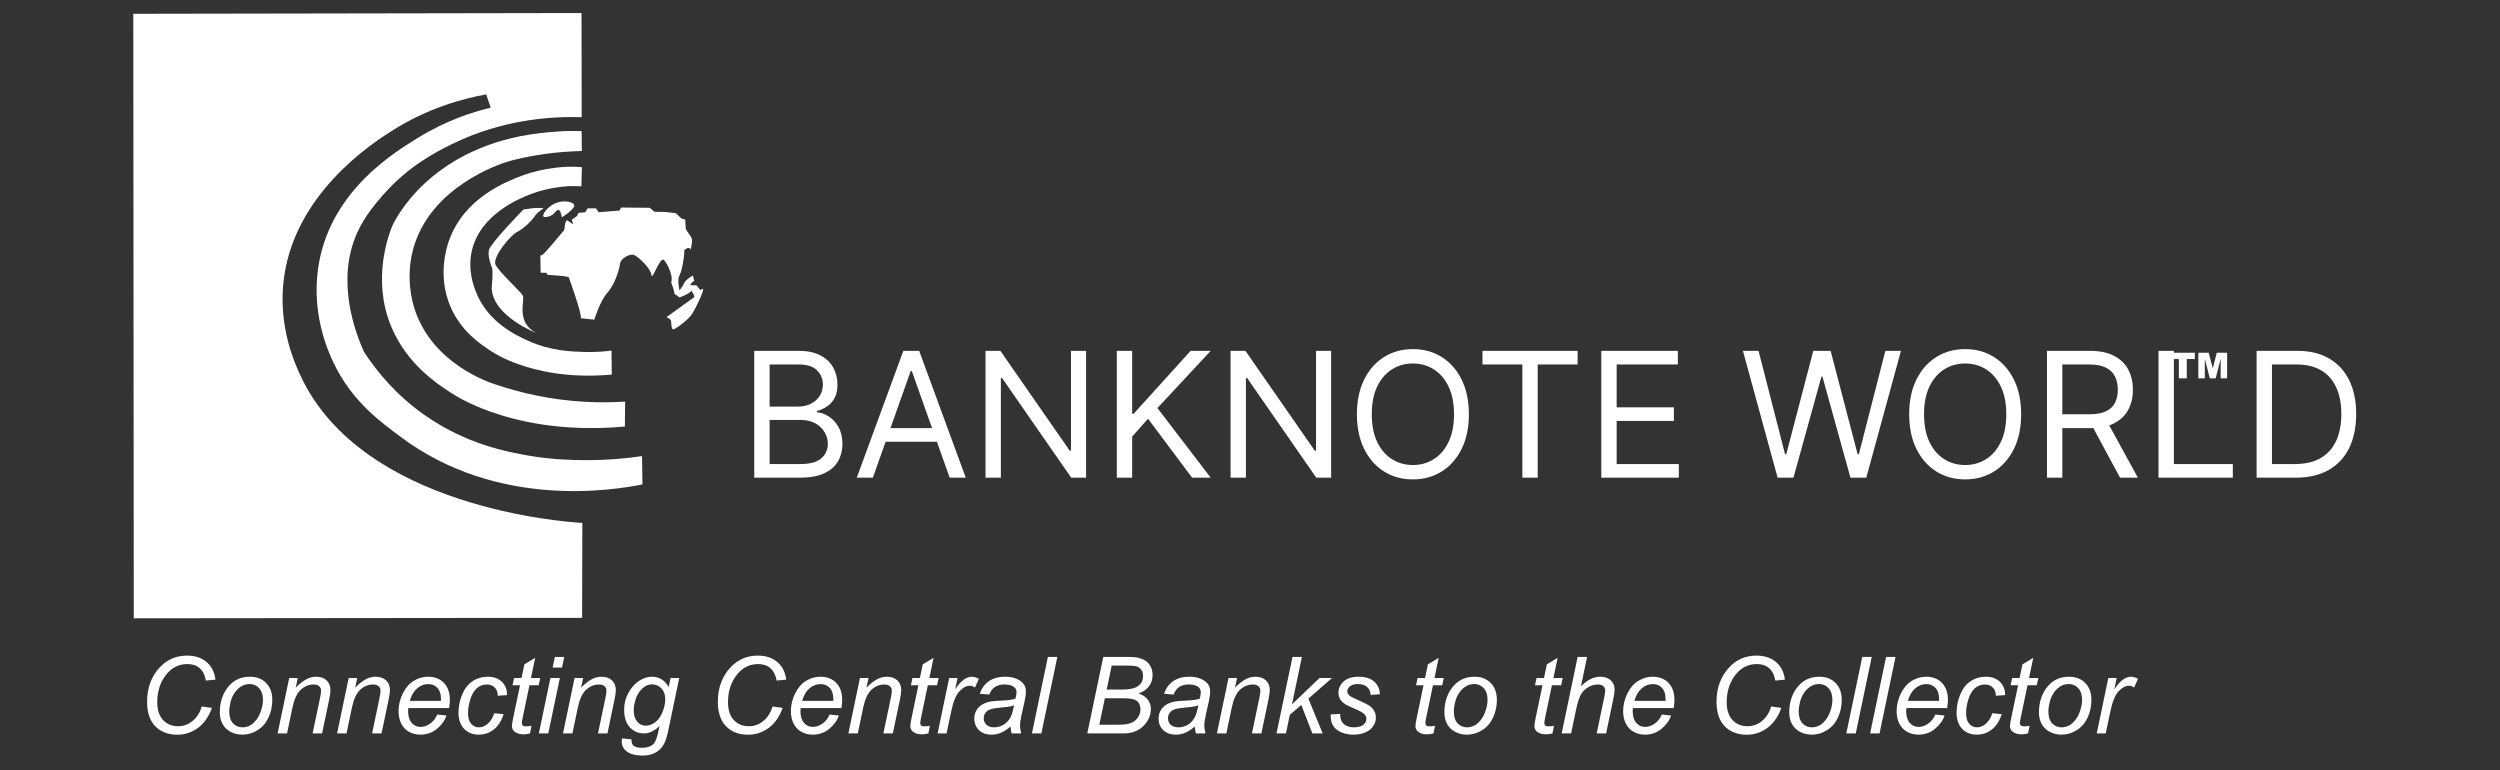
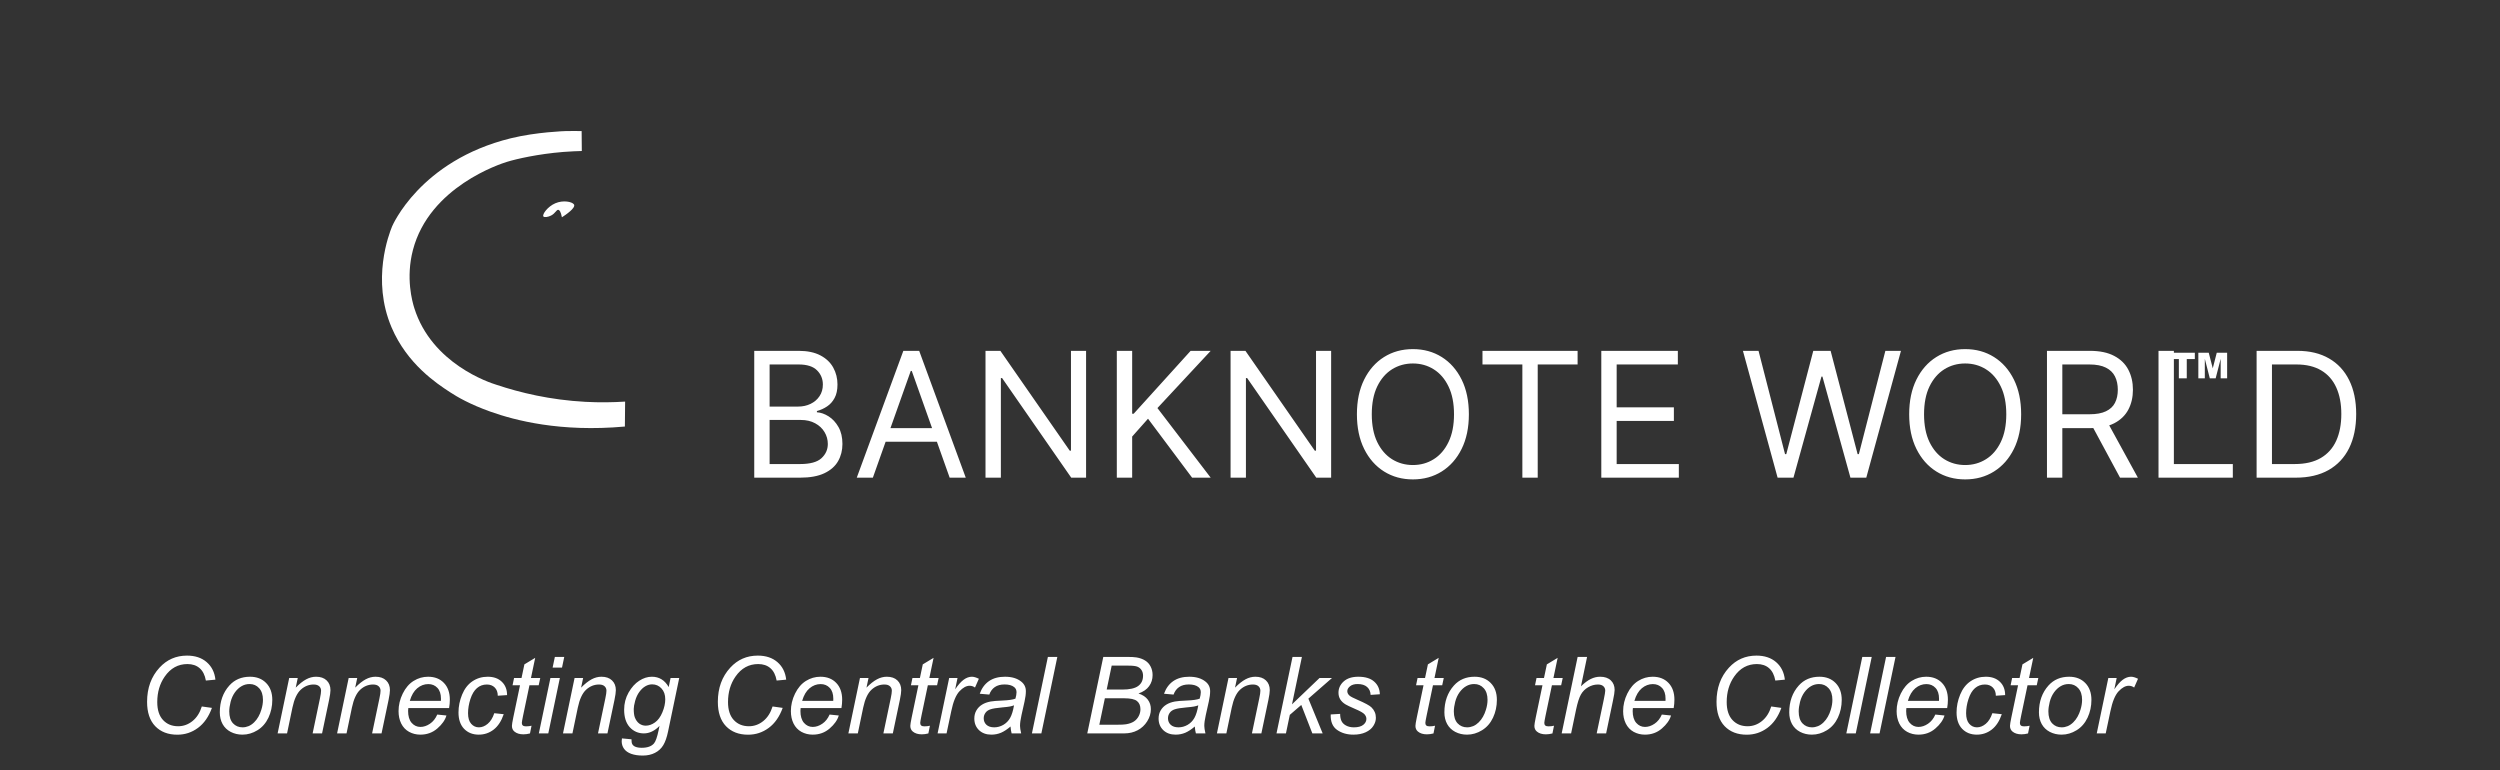
<svg xmlns="http://www.w3.org/2000/svg" width="4220" height="1300" viewBox="0 0 4220 1300" fill="none">
  <rect x="0" y="0" width="4220" height="1300" fill="#333333" stroke="none" />
-   <path d="M981.9 197.8C981.8 139.2 981.7 80.6 981.6 22C729.4 22.4 477.2 22.8 225 23.3L225.8 1043.7L982.6 1042.9L983 882.7C956.1 881.2 610.7 857.9 507 633.6C497.1 612.3 471 553.8 478.2 479C492.7 328.4 629.9 241 660.8 221.3C720.9 183 779.5 166.8 820.7 159.3C823.2 166.8 825.7 174.3 828.3 181.8C797.6 189.1 753 203.3 705.5 232.6C663.3 258.6 562.4 320.9 539.1 440.3C522.6 525 554 593.5 563 612.3C594.9 679.3 645 713.8 675.2 736.6C840.8 861.7 1040.8 826.4 1084.5 817.7C1084.2 801.8 1084 785.9 1083.7 769.9C1058.2 773.7 1024.9 777 985.9 776.7C968.4 776.6 933.6 776.2 893 769.2C857 763 786.9 750.1 716.1 700.2C669.4 667.3 636.8 628.4 614.5 594.1C601.7 565.8 565.4 475.6 603.1 392.5C615.7 364.8 633.9 343.8 644.8 331.1C688.6 280.4 736.7 256.1 763 243.2C850.1 200.5 933.7 196.3 981.9 197.8Z" fill="white" />
-   <path d="M981.399 314.5C981.699 303.7 981.899 292.9 982.199 282.2C976.899 281.8 969.299 281.3 960.199 281.4C960.199 281.4 919.599 281.9 880.899 296.6C855.499 306.2 783.599 333.5 757.899 406.2C753.899 417.5 738.499 465.4 759.899 516.5C777.799 559.3 811.999 581.6 828.199 592.2C836.499 597.7 851.199 606.4 875.699 615C903.799 624.9 956.999 639.2 1032.7 632.3C1032.5 618.8 1032.4 605.3 1032.2 591.8C1020.8 593.3 1004.6 594.7 985.199 594.1C964.099 593.4 928.799 592.3 891.199 575.1C871.399 566.1 823.499 544.3 803.299 492.5C799.299 482.2 789.199 455.3 796.499 423.3C810.699 361.1 878.099 334.6 895.499 327.8C926.399 315.7 959.399 314.2 961.699 314.2C969.799 314 976.599 314.2 981.399 314.5Z" fill="white" />
  <path d="M982.1 254.901C982 243.701 981.9 232.501 981.8 221.301C975.1 221.101 965.5 221.001 954 221.301C954 221.301 905.5 222.801 862.3 233.401C708.2 271.301 661.8 382.301 661.8 382.301C656.6 395.001 626.7 472.401 661 552.701C687.3 614.401 736.8 647.101 759.6 662.001C771.7 669.901 792.8 682.401 828.2 695.001C868.8 709.401 945.6 729.901 1054.8 720.001C1054.9 706.001 1055.1 692.001 1055.2 677.901C1034.6 679.201 1012.2 679.601 988.1 678.301C928.5 675.101 877.8 662.801 838 649.501C826.8 646.101 728.8 614.201 699.3 519.901C695.9 509.001 684.7 469.401 697 422.101C724.9 315.101 845.3 276.401 855.8 273.201C872 268.201 907.9 260.001 950.5 256.501C963.6 255.501 974.5 255.101 982.1 254.901Z" fill="white" />
  <path d="M948.5 366.8C946.6 356.9 944.3 354.4 942.4 354.2C939.2 353.8 937.6 360 930.3 363.8C925.5 366.3 918.6 367.5 917.2 365.3C915 361.9 924.3 348.7 937.4 343.1C950.7 337.4 965.5 340.501 968.7 344.901C969 345.201 969 345.5 969.1 345.5C971.5 351.4 955 362.6 948.5 366.8Z" fill="white" />
-   <path d="M829.8 450.2C829.8 450.2 822.7 433 825.3 421.9C827.9 410.8 883.4 353.7 883.4 353.7C883.4 353.7 908.2 349.2 917.8 351.7C917.8 351.7 907.7 357.299 903.1 364.299C898.6 371.399 884.9 385.499 872.8 391.599C860.7 397.699 830.9 434.6 836.4 446.7C842 458.799 877.8 491.2 882.4 498.7C886.9 506.3 869.3 544.7 906.2 562.4C906.2 562.4 832.4 534.599 829.9 486.599C829.8 486.599 833.3 454.2 829.8 450.2Z" fill="white" />
-   <path d="M960.2 468.401C960.2 468.401 982.9 531.101 980.4 537.101L1003.1 539.601C1003.1 539.601 1013.2 507.301 1025.3 494.101C1037.4 481.001 1045.5 455.201 1046.5 445.601C1047.5 436.001 1063.7 426.901 1071.3 430.901C1078.9 434.901 1098.6 453.101 1099.6 464.201C1100.6 475.301 1114.3 431.901 1120.8 438.901C1127.4 446.001 1137 467.201 1132.9 476.801C1132.9 476.801 1138 488.901 1138.5 496.001L1147.1 502.101C1147.1 502.101 1166.3 495.001 1166.8 490.501C1166.8 490.501 1172.4 497.601 1171.9 501.601L1124.9 535.401C1124.9 535.401 1133 537.901 1133 543.501C1133 549.101 1134 556.101 1136.5 556.101C1139 556.101 1162.3 540.401 1169.3 528.301C1176.3 516.201 1187.5 492.901 1187 487.401L1181.9 489.401L1175.8 481.801L1165.2 481.301C1165.2 481.301 1167.2 475.701 1171.8 474.701L1169.8 465.101C1169.8 465.101 1155.6 472.201 1153.6 480.801L1147 490.401C1147 490.401 1143 471.201 1146.5 466.101C1150 461.101 1155.6 434.301 1155.1 422.101C1155.1 422.101 1163.7 414.501 1165.7 421.601C1165.7 421.601 1169.7 406.901 1167.7 402.401C1165.7 397.901 1157.6 387.701 1157.6 386.201C1157.6 384.701 1156.6 370.501 1156.6 370.501L1150.5 369.001L1140.9 359.901L1124.2 357.901L1104.5 357.401L1096.9 350.801L1048.4 350.301L1045.9 355.301L1010.5 358.301L1006 351.701H991.8L987.8 358.301L976.7 359.301L973.7 364.901L965.1 371.001L967.6 378.601L956.5 371.501L954 377.101L952.5 388.201C952.5 388.201 919.2 428.601 915.6 430.101C912.1 431.601 912.1 431.601 912.1 431.601L912.6 460.401H922.2L924.2 463.901C924.3 464.301 958.1 465.301 960.2 468.401Z" fill="white" />
  <path d="M1273.17 806.305V592.225H1348.02C1362.93 592.225 1375.23 594.803 1384.92 599.96C1394.6 605.047 1401.82 611.912 1406.55 620.553C1411.29 629.124 1413.66 638.637 1413.66 649.09C1413.66 658.289 1412.02 665.885 1408.75 671.878C1405.54 677.871 1401.29 682.609 1396 686.094C1390.77 689.578 1385.09 692.157 1378.96 693.829V695.92C1385.51 696.338 1392.09 698.638 1398.71 702.819C1405.33 707 1410.88 712.993 1415.34 720.798C1419.8 728.603 1422.03 738.15 1422.03 749.44C1422.03 760.172 1419.59 769.823 1414.71 778.395C1409.83 786.966 1402.13 793.761 1391.61 798.778C1381.08 803.796 1367.39 806.305 1350.53 806.305H1273.17ZM1299.1 783.308H1350.53C1367.46 783.308 1379.48 780.033 1386.59 773.482C1393.77 766.862 1397.36 758.848 1397.36 749.44C1397.36 742.192 1395.51 735.502 1391.82 729.37C1388.12 723.168 1382.86 718.22 1376.03 714.526C1369.2 710.763 1361.12 708.882 1351.78 708.882H1299.1V783.308ZM1299.1 686.303H1347.18C1354.99 686.303 1362.02 684.77 1368.3 681.704C1374.64 678.637 1379.66 674.317 1383.35 668.742C1387.11 663.167 1388.99 656.616 1388.99 649.09C1388.99 639.682 1385.72 631.703 1379.17 625.152C1372.62 618.532 1362.23 615.222 1348.02 615.222H1299.1V686.303ZM1473.4 806.305H1446.22L1524.83 592.225H1551.59L1630.2 806.305H1603.02L1539.05 626.093H1537.38L1473.4 806.305ZM1483.44 722.68H1592.99V745.677H1483.44V722.68ZM1833.3 592.225V806.305H1808.22L1691.56 638.219H1689.47V806.305H1663.54V592.225H1688.63L1805.71 760.729H1807.8V592.225H1833.3ZM1885.18 806.305V592.225H1911.1V698.429H1913.61L2009.78 592.225H2043.65L1953.75 688.812L2043.65 806.305H2012.29L1937.86 706.791L1911.1 736.896V806.305H1885.18ZM2246.96 592.225V806.305H2221.87L2105.21 638.219H2103.12V806.305H2077.2V592.225H2102.29L2219.36 760.729H2221.45V592.225H2246.96ZM2479.46 699.265C2479.46 721.844 2475.39 741.356 2467.23 757.802C2459.08 774.248 2447.89 786.932 2433.68 795.852C2419.46 804.772 2403.22 809.232 2384.97 809.232C2366.71 809.232 2350.47 804.772 2336.25 795.852C2322.04 786.932 2310.85 774.248 2302.7 757.802C2294.55 741.356 2290.47 721.844 2290.47 699.265C2290.47 676.686 2294.55 657.174 2302.7 640.727C2310.85 624.281 2322.04 611.598 2336.25 602.678C2350.47 593.758 2366.71 589.298 2384.97 589.298C2403.22 589.298 2419.46 593.758 2433.68 602.678C2447.89 611.598 2459.08 624.281 2467.23 640.727C2475.39 657.174 2479.46 676.686 2479.46 699.265ZM2454.37 699.265C2454.37 680.728 2451.27 665.083 2445.07 652.33C2438.94 639.578 2430.61 629.926 2420.09 623.375C2409.64 616.825 2397.93 613.549 2384.97 613.549C2372 613.549 2360.26 616.825 2349.74 623.375C2339.29 629.926 2330.96 639.578 2324.76 652.33C2318.62 665.083 2315.56 680.728 2315.56 699.265C2315.56 717.802 2318.62 733.446 2324.76 746.199C2330.96 758.952 2339.29 768.604 2349.74 775.154C2360.26 781.705 2372 784.98 2384.97 784.98C2397.93 784.98 2409.64 781.705 2420.09 775.154C2430.61 768.604 2438.94 758.952 2445.07 746.199C2451.27 733.446 2454.37 717.802 2454.37 699.265ZM2502.43 615.222V592.225H2662.99V615.222H2595.67V806.305H2569.75V615.222H2502.43ZM2703 806.305V592.225H2832.2V615.222H2728.93V687.557H2825.51V710.554H2728.93V783.308H2833.88V806.305H2703ZM3000.6 806.305L2942.06 592.225H2968.41L3013.15 766.583H3015.24L3060.81 592.225H3090.08L3135.66 766.583H3137.75L3182.49 592.225H3208.83L3150.29 806.305H3123.53L3076.28 635.71H3074.61L3027.36 806.305H3000.6ZM3411.7 699.265C3411.7 721.844 3407.62 741.356 3399.47 757.802C3391.31 774.248 3380.13 786.932 3365.91 795.852C3351.7 804.772 3335.46 809.232 3317.2 809.232C3298.94 809.232 3282.71 804.772 3268.49 795.852C3254.27 786.932 3243.09 774.248 3234.93 757.802C3226.78 741.356 3222.7 721.844 3222.7 699.265C3222.7 676.686 3226.78 657.174 3234.93 640.727C3243.09 624.281 3254.27 611.598 3268.49 602.678C3282.71 593.758 3298.94 589.298 3317.2 589.298C3335.46 589.298 3351.7 593.758 3365.91 602.678C3380.13 611.598 3391.31 624.281 3399.47 640.727C3407.62 657.174 3411.7 676.686 3411.7 699.265ZM3386.61 699.265C3386.61 680.728 3383.51 665.083 3377.31 652.33C3371.17 639.578 3362.85 629.926 3352.32 623.375C3341.87 616.825 3330.16 613.549 3317.2 613.549C3304.24 613.549 3292.5 616.825 3281.97 623.375C3271.52 629.926 3263.19 639.578 3256.99 652.33C3250.86 665.083 3247.79 680.728 3247.79 699.265C3247.79 717.802 3250.86 733.446 3256.99 746.199C3263.19 758.952 3271.52 768.604 3281.97 775.154C3292.5 781.705 3304.24 784.98 3317.2 784.98C3330.16 784.98 3341.87 781.705 3352.32 775.154C3362.85 768.604 3371.17 758.952 3377.31 746.199C3383.51 733.446 3386.61 717.802 3386.61 699.265ZM3455.29 806.305V592.225H3527.62C3544.35 592.225 3558.08 595.082 3568.81 600.796C3579.54 606.441 3587.48 614.211 3592.64 624.107C3597.8 634.003 3600.38 645.257 3600.38 657.87C3600.38 670.484 3597.8 681.669 3592.64 691.425C3587.48 701.181 3579.57 708.847 3568.91 714.422C3558.25 719.927 3544.63 722.68 3528.04 722.68H3469.5V699.265H3527.2C3538.63 699.265 3547.83 697.592 3554.8 694.247C3561.84 690.902 3566.93 686.164 3570.06 680.031C3573.27 673.829 3574.87 666.442 3574.87 657.87C3574.87 649.299 3573.27 641.807 3570.06 635.396C3566.86 628.985 3561.73 624.037 3554.7 620.553C3547.66 616.999 3538.35 615.222 3526.79 615.222H3481.21V806.305H3455.29ZM3556.05 710.136L3608.74 806.305H3578.63L3526.79 710.136H3556.05ZM3643.57 806.305V592.225H3669.5V783.308H3769.01V806.305H3643.57ZM3875.21 806.305H3809.15V592.225H3878.14C3898.91 592.225 3916.68 596.511 3931.45 605.082C3946.23 613.584 3957.55 625.814 3965.42 641.773C3973.3 657.661 3977.24 676.686 3977.24 698.847C3977.24 721.147 3973.26 740.346 3965.32 756.443C3957.38 772.471 3945.81 784.806 3930.62 793.447C3915.42 802.019 3896.96 806.305 3875.21 806.305ZM3835.07 783.308H3873.54C3891.24 783.308 3905.91 779.893 3917.55 773.064C3929.19 766.234 3937.86 756.513 3943.58 743.9C3949.29 731.286 3952.15 716.269 3952.15 698.847C3952.15 681.564 3949.33 666.686 3943.68 654.212C3938.04 641.668 3929.61 632.051 3918.39 625.361C3907.17 618.602 3893.19 615.222 3876.47 615.222H3835.07V783.308Z" fill="white" />
  <path d="M340.656 1192.52L357.741 1194.9C352.34 1209.81 344.473 1221.09 334.139 1228.72C323.806 1236.35 312.211 1240.17 299.353 1240.17C283.677 1240.17 271.231 1235.38 262.013 1225.81C252.854 1216.24 248.275 1202.53 248.275 1184.69C248.275 1161.44 255.261 1142.21 269.235 1127C281.681 1113.44 297.152 1106.66 315.646 1106.66C329.325 1106.66 340.392 1110.33 348.847 1117.67C357.36 1125.01 362.291 1134.87 363.642 1147.26L347.526 1148.76C345.823 1139.42 342.3 1132.46 336.958 1127.88C331.674 1123.25 324.834 1120.93 316.438 1120.93C300.645 1120.93 287.875 1127.94 278.129 1141.97C269.675 1154.07 265.448 1168.42 265.448 1185.04C265.448 1198.31 268.706 1208.44 275.223 1215.42C281.74 1222.41 290.224 1225.9 300.674 1225.9C309.598 1225.9 317.671 1223 324.892 1217.18C332.114 1211.37 337.369 1203.15 340.656 1192.52ZM371.039 1202.48C371.039 1184.22 376.411 1169.1 387.155 1157.12C396.021 1147.26 407.645 1142.33 422.03 1142.33C433.302 1142.33 442.373 1145.85 449.242 1152.89C456.17 1159.94 459.634 1169.45 459.634 1181.43C459.634 1192.17 457.462 1202.18 453.117 1211.46C448.772 1220.68 442.578 1227.75 434.535 1232.68C426.55 1237.61 418.125 1240.08 409.26 1240.08C401.98 1240.08 395.346 1238.52 389.357 1235.41C383.427 1232.3 378.877 1227.9 375.707 1222.2C372.595 1216.51 371.039 1209.93 371.039 1202.48ZM386.979 1200.89C386.979 1209.7 389.093 1216.39 393.32 1220.97C397.547 1225.49 402.919 1227.75 409.436 1227.75C412.841 1227.75 416.217 1227.08 419.564 1225.73C422.91 1224.32 426.022 1222.2 428.899 1219.38C431.776 1216.57 434.212 1213.37 436.208 1209.79C438.263 1206.15 439.907 1202.24 441.14 1198.07C442.96 1192.26 443.87 1186.68 443.87 1181.34C443.87 1172.89 441.727 1166.34 437.441 1161.7C433.214 1157 427.871 1154.66 421.413 1154.66C416.423 1154.66 411.873 1155.86 407.763 1158.27C403.653 1160.62 399.925 1164.08 396.578 1168.66C393.291 1173.24 390.854 1178.58 389.269 1184.69C387.742 1190.73 386.979 1196.14 386.979 1200.89ZM468.617 1237.97L488.167 1144.44H502.61L499.176 1160.73C505.458 1154.33 511.329 1149.67 516.789 1146.73C522.249 1143.79 527.826 1142.33 533.521 1142.33C541.095 1142.33 547.025 1144.38 551.311 1148.49C555.655 1152.6 557.828 1158.09 557.828 1164.96C557.828 1168.42 557.064 1173.88 555.538 1181.34L543.649 1237.97H527.709L540.126 1178.7C541.359 1172.94 541.976 1168.69 541.976 1165.93C541.976 1162.82 540.89 1160.29 538.717 1158.35C536.604 1156.42 533.521 1155.45 529.47 1155.45C521.31 1155.45 514.029 1158.38 507.63 1164.26C501.289 1170.13 496.622 1180.2 493.627 1194.46L484.557 1237.97H468.617ZM569.012 1237.97L588.563 1144.44H603.006L599.571 1160.73C605.853 1154.33 611.724 1149.67 617.184 1146.73C622.645 1143.79 628.222 1142.33 633.917 1142.33C641.491 1142.33 647.42 1144.38 651.706 1148.49C656.051 1152.6 658.223 1158.09 658.223 1164.96C658.223 1168.42 657.46 1173.88 655.934 1181.34L644.045 1237.97H628.105L640.522 1178.7C641.755 1172.94 642.371 1168.69 642.371 1165.93C642.371 1162.82 641.285 1160.29 639.113 1158.35C636.999 1156.42 633.917 1155.45 629.866 1155.45C621.705 1155.45 614.425 1158.38 608.026 1164.26C601.685 1170.13 597.017 1180.2 594.023 1194.46L584.952 1237.97H569.012ZM738.099 1206.17L753.599 1207.76C751.368 1215.45 746.231 1222.76 738.187 1229.69C730.203 1236.62 720.662 1240.08 709.566 1240.08C702.638 1240.08 696.268 1238.5 690.456 1235.32C684.702 1232.1 680.299 1227.43 677.246 1221.32C674.251 1215.22 672.754 1208.26 672.754 1200.45C672.754 1190.23 675.103 1180.34 679.8 1170.77C684.555 1161.14 690.69 1154.01 698.205 1149.37C705.72 1144.68 713.852 1142.33 722.6 1142.33C733.755 1142.33 742.649 1145.79 749.284 1152.72C755.977 1159.65 759.323 1169.1 759.323 1181.08C759.323 1185.66 758.912 1190.35 758.09 1195.17H689.223C688.988 1196.99 688.87 1198.63 688.87 1200.1C688.87 1208.85 690.867 1215.54 694.859 1220.18C698.91 1224.76 703.842 1227.05 709.654 1227.05C715.114 1227.05 720.486 1225.26 725.77 1221.67C731.054 1218.09 735.164 1212.93 738.099 1206.17ZM691.777 1183.01H744.264C744.323 1181.37 744.352 1180.2 744.352 1179.49C744.352 1171.51 742.356 1165.4 738.364 1161.17C734.371 1156.89 729.234 1154.74 722.952 1154.74C716.142 1154.74 709.918 1157.09 704.282 1161.79C698.704 1166.49 694.536 1173.56 691.777 1183.01ZM834.356 1203.89L850.296 1205.56C846.303 1217.24 840.608 1225.93 833.211 1231.63C825.872 1237.26 817.506 1240.08 808.112 1240.08C797.955 1240.08 789.706 1236.79 783.365 1230.22C777.083 1223.64 773.942 1214.45 773.942 1202.65C773.942 1192.44 775.968 1182.4 780.019 1172.53C784.07 1162.67 789.853 1155.18 797.368 1150.08C804.942 1144.91 813.572 1142.33 823.259 1142.33C833.299 1142.33 841.254 1145.17 847.125 1150.87C852.996 1156.51 855.932 1163.99 855.932 1173.33L840.256 1174.38C840.197 1168.45 838.466 1163.82 835.06 1160.47C831.714 1157.12 827.281 1155.45 821.762 1155.45C815.363 1155.45 809.815 1157.47 805.118 1161.53C800.421 1165.58 796.722 1171.74 794.021 1180.02C791.379 1188.24 790.058 1196.16 790.058 1203.8C790.058 1211.78 791.82 1217.77 795.342 1221.76C798.865 1225.75 803.21 1227.75 808.376 1227.75C813.543 1227.75 818.474 1225.78 823.171 1221.85C827.927 1217.92 831.655 1211.93 834.356 1203.89ZM897.235 1225.02L894.593 1238.05C890.777 1239.05 887.078 1239.55 883.497 1239.55C877.156 1239.55 872.107 1238 868.349 1234.88C865.531 1232.54 864.122 1229.34 864.122 1225.29C864.122 1223.23 864.885 1218.5 866.412 1211.11L877.772 1156.77H865.179L867.733 1144.44H880.326L885.17 1121.46L903.4 1110.45L896.266 1144.44H911.942L909.3 1156.77H893.712L882.88 1208.46C881.53 1215.04 880.855 1218.97 880.855 1220.27C880.855 1222.14 881.383 1223.58 882.44 1224.58C883.555 1225.58 885.346 1226.08 887.812 1226.08C891.335 1226.08 894.476 1225.73 897.235 1225.02ZM932.814 1126.92L936.601 1108.86H952.453L948.666 1126.92H932.814ZM909.564 1237.97L929.115 1144.44H945.055L925.504 1237.97H909.564ZM950.339 1237.97L969.89 1144.44H984.333L980.898 1160.73C987.18 1154.33 993.051 1149.67 998.511 1146.73C1003.97 1143.79 1009.55 1142.33 1015.24 1142.33C1022.82 1142.33 1028.75 1144.38 1033.03 1148.49C1037.38 1152.6 1039.55 1158.09 1039.55 1164.96C1039.55 1168.42 1038.79 1173.88 1037.26 1181.34L1025.37 1237.97H1009.43L1021.85 1178.7C1023.08 1172.94 1023.7 1168.69 1023.7 1165.93C1023.7 1162.82 1022.61 1160.29 1020.44 1158.35C1018.33 1156.42 1015.24 1155.45 1011.19 1155.45C1003.03 1155.45 995.752 1158.38 989.352 1164.26C983.012 1170.13 978.344 1180.2 975.35 1194.46L966.279 1237.97H950.339ZM1049.85 1246.42L1065.97 1247.92C1065.85 1251.56 1066.29 1254.29 1067.29 1256.11C1068.29 1257.93 1069.87 1259.34 1072.05 1260.34C1074.92 1261.63 1078.65 1262.27 1083.23 1262.27C1092.86 1262.27 1099.79 1259.78 1104.01 1254.79C1106.77 1251.44 1109.33 1244.16 1111.68 1232.95L1113.26 1225.37C1104.98 1233.77 1096.18 1237.97 1086.84 1237.97C1077.39 1237.97 1069.46 1234.5 1063.06 1227.57C1056.72 1220.59 1053.55 1210.72 1053.55 1197.98C1053.55 1187.48 1056.05 1177.82 1061.04 1169.01C1066.09 1160.2 1072.08 1153.57 1079 1149.11C1085.93 1144.59 1093.07 1142.33 1100.4 1142.33C1112.67 1142.33 1122.13 1148.14 1128.76 1159.76L1131.93 1144.44H1146.55L1127.7 1234.71C1125.65 1244.63 1122.95 1252.35 1119.6 1257.87C1116.26 1263.45 1111.59 1267.76 1105.6 1270.82C1099.67 1273.87 1092.8 1275.39 1084.99 1275.39C1077.48 1275.39 1070.99 1274.43 1065.53 1272.49C1060.13 1270.55 1056.08 1267.7 1053.38 1263.95C1050.73 1260.25 1049.41 1255.99 1049.41 1251.18C1049.41 1249.71 1049.56 1248.12 1049.85 1246.42ZM1069.76 1196.58C1069.76 1202.98 1070.37 1207.79 1071.61 1211.02C1073.37 1215.54 1075.86 1219 1079.09 1221.41C1082.38 1223.76 1086.02 1224.93 1090.01 1224.93C1095.24 1224.93 1100.43 1223.11 1105.6 1219.47C1110.77 1215.77 1114.93 1210.08 1118.11 1202.39C1121.33 1194.7 1122.95 1187.36 1122.95 1180.37C1122.95 1172.68 1120.81 1166.57 1116.52 1162.05C1112.29 1157.47 1107.04 1155.18 1100.76 1155.18C1096.88 1155.18 1093.12 1156.24 1089.48 1158.35C1085.84 1160.41 1082.44 1163.58 1079.27 1167.87C1076.16 1172.09 1073.78 1177.17 1072.13 1183.1C1070.55 1189.03 1069.76 1193.52 1069.76 1196.58ZM1304.1 1192.52L1321.19 1194.9C1315.78 1209.81 1307.92 1221.09 1297.58 1228.72C1287.25 1236.35 1275.66 1240.17 1262.8 1240.17C1247.12 1240.17 1234.68 1235.38 1225.46 1225.81C1216.3 1216.24 1211.72 1202.53 1211.72 1184.69C1211.72 1161.44 1218.71 1142.21 1232.68 1127C1245.13 1113.44 1260.6 1106.66 1279.09 1106.66C1292.77 1106.66 1303.84 1110.33 1312.29 1117.67C1320.8 1125.01 1325.74 1134.87 1327.09 1147.26L1310.97 1148.76C1309.27 1139.42 1305.75 1132.46 1300.4 1127.88C1295.12 1123.25 1288.28 1120.93 1279.88 1120.93C1264.09 1120.93 1251.32 1127.94 1241.57 1141.97C1233.12 1154.07 1228.89 1168.42 1228.89 1185.04C1228.89 1198.31 1232.15 1208.44 1238.67 1215.42C1245.18 1222.41 1253.67 1225.9 1264.12 1225.9C1273.04 1225.9 1281.12 1223 1288.34 1217.18C1295.56 1211.37 1300.81 1203.15 1304.1 1192.52ZM1400.36 1206.17L1415.86 1207.76C1413.63 1215.45 1408.49 1222.76 1400.45 1229.69C1392.46 1236.62 1382.92 1240.08 1371.82 1240.08C1364.9 1240.08 1358.53 1238.5 1352.71 1235.32C1346.96 1232.1 1342.56 1227.43 1339.5 1221.32C1336.51 1215.22 1335.01 1208.26 1335.01 1200.45C1335.01 1190.23 1337.36 1180.34 1342.06 1170.77C1346.81 1161.14 1352.95 1154.01 1360.46 1149.37C1367.98 1144.68 1376.11 1142.33 1384.86 1142.33C1396.01 1142.33 1404.91 1145.79 1411.54 1152.72C1418.24 1159.65 1421.58 1169.1 1421.58 1181.08C1421.58 1185.66 1421.17 1190.35 1420.35 1195.17H1351.48C1351.25 1196.99 1351.13 1198.63 1351.13 1200.1C1351.13 1208.85 1353.12 1215.54 1357.12 1220.18C1361.17 1224.76 1366.1 1227.05 1371.91 1227.05C1377.37 1227.05 1382.74 1225.26 1388.03 1221.67C1393.31 1218.09 1397.42 1212.93 1400.36 1206.17ZM1354.03 1183.01H1406.52C1406.58 1181.37 1406.61 1180.2 1406.61 1179.49C1406.61 1171.51 1404.61 1165.4 1400.62 1161.17C1396.63 1156.89 1391.49 1154.74 1385.21 1154.74C1378.4 1154.74 1372.18 1157.09 1366.54 1161.79C1360.96 1166.49 1356.79 1173.56 1354.03 1183.01ZM1432.06 1237.97L1451.61 1144.44H1466.06L1462.62 1160.73C1468.9 1154.33 1474.77 1149.67 1480.23 1146.73C1485.69 1143.79 1491.27 1142.33 1496.97 1142.33C1504.54 1142.33 1510.47 1144.38 1514.76 1148.49C1519.1 1152.6 1521.27 1158.09 1521.27 1164.96C1521.27 1168.42 1520.51 1173.88 1518.98 1181.34L1507.09 1237.97H1491.15L1503.57 1178.7C1504.8 1172.94 1505.42 1168.69 1505.42 1165.93C1505.42 1162.82 1504.33 1160.29 1502.16 1158.35C1500.05 1156.42 1496.97 1155.45 1492.92 1155.45C1484.75 1155.45 1477.47 1158.38 1471.07 1164.26C1464.73 1170.13 1460.07 1180.2 1457.07 1194.46L1448 1237.97H1432.06ZM1569.71 1225.02L1567.07 1238.05C1563.25 1239.05 1559.55 1239.55 1555.97 1239.55C1549.63 1239.55 1544.58 1238 1540.82 1234.88C1538.01 1232.54 1536.6 1229.34 1536.6 1225.29C1536.6 1223.23 1537.36 1218.5 1538.89 1211.11L1550.25 1156.77H1537.65L1540.21 1144.44H1552.8L1557.64 1121.46L1575.87 1110.45L1568.74 1144.44H1584.42L1581.77 1156.77H1566.19L1555.35 1208.46C1554 1215.04 1553.33 1218.97 1553.33 1220.27C1553.33 1222.14 1553.86 1223.58 1554.91 1224.58C1556.03 1225.58 1557.82 1226.08 1560.29 1226.08C1563.81 1226.08 1566.95 1225.73 1569.71 1225.02ZM1582.65 1237.97L1602.21 1144.44H1616.3L1612.33 1163.55C1617.15 1156.33 1621.84 1150.99 1626.42 1147.52C1631.06 1144.06 1635.79 1142.33 1640.6 1142.33C1643.77 1142.33 1647.68 1143.47 1652.32 1145.76L1645.8 1160.56C1643.04 1158.56 1640.02 1157.56 1636.73 1157.56C1631.15 1157.56 1625.43 1160.67 1619.55 1166.9C1613.68 1173.12 1609.07 1184.31 1605.73 1200.45L1597.8 1237.97H1582.65ZM1705.77 1226.34C1700.25 1231.1 1694.94 1234.59 1689.83 1236.82C1684.72 1238.99 1679.26 1240.08 1673.45 1240.08C1664.82 1240.08 1657.86 1237.56 1652.58 1232.51C1647.3 1227.4 1644.65 1220.88 1644.65 1212.96C1644.65 1207.73 1645.83 1203.12 1648.18 1199.13C1650.58 1195.08 1653.75 1191.85 1657.69 1189.44C1661.62 1186.98 1666.44 1185.22 1672.13 1184.16C1675.71 1183.45 1682.49 1182.9 1692.47 1182.49C1702.51 1182.07 1709.7 1181.02 1714.05 1179.31C1715.28 1174.97 1715.9 1171.36 1715.9 1168.48C1715.9 1164.78 1714.55 1161.88 1711.85 1159.76C1708.15 1156.83 1702.75 1155.36 1695.64 1155.36C1688.95 1155.36 1683.46 1156.86 1679.18 1159.85C1674.95 1162.79 1671.87 1166.99 1669.93 1172.45L1653.81 1171.04C1657.1 1161.76 1662.3 1154.66 1669.4 1149.72C1676.56 1144.79 1685.57 1142.33 1696.44 1142.33C1708 1142.33 1717.16 1145.09 1723.91 1150.61C1729.08 1154.71 1731.66 1160.06 1731.66 1166.63C1731.66 1171.62 1730.93 1177.41 1729.46 1183.98L1724.27 1207.23C1722.62 1214.63 1721.8 1220.65 1721.8 1225.29C1721.8 1228.22 1722.45 1232.45 1723.74 1237.97H1707.62C1706.74 1234.91 1706.12 1231.04 1705.77 1226.34ZM1711.67 1190.59C1709.44 1191.47 1707.03 1192.14 1704.45 1192.61C1701.93 1193.08 1697.67 1193.58 1691.68 1194.11C1682.4 1194.93 1675.86 1195.99 1672.04 1197.28C1668.23 1198.51 1665.35 1200.51 1663.41 1203.27C1661.47 1206.03 1660.51 1209.08 1660.51 1212.43C1660.51 1216.89 1662.03 1220.56 1665.08 1223.44C1668.2 1226.31 1672.6 1227.75 1678.29 1227.75C1683.58 1227.75 1688.66 1226.37 1693.53 1223.61C1698.4 1220.79 1702.25 1216.89 1705.07 1211.9C1707.88 1206.91 1710.09 1199.8 1711.67 1190.59ZM1741.88 1237.97L1768.83 1108.86H1784.77L1757.82 1237.97H1741.88ZM1835.32 1237.97L1862.35 1108.86H1902.34C1909.62 1108.86 1915.02 1109.16 1918.54 1109.74C1924.29 1110.74 1929.14 1112.5 1933.07 1115.03C1937.06 1117.49 1940.15 1120.9 1942.32 1125.24C1944.49 1129.53 1945.58 1134.28 1945.58 1139.51C1945.58 1146.61 1943.61 1152.87 1939.68 1158.27C1935.8 1163.67 1929.84 1167.78 1921.8 1170.6C1928.78 1172.89 1934.01 1176.35 1937.47 1180.99C1940.94 1185.57 1942.67 1190.94 1942.67 1197.1C1942.67 1204.21 1940.61 1211.02 1936.51 1217.54C1932.45 1224.05 1927.05 1229.1 1920.3 1232.68C1913.61 1236.21 1906.12 1237.97 1897.84 1237.97H1835.32ZM1868.08 1163.99H1894.23C1906.74 1163.99 1915.72 1161.99 1921.18 1158C1926.7 1154.01 1929.46 1148.2 1929.46 1140.57C1929.46 1136.93 1928.61 1133.78 1926.91 1131.14C1925.2 1128.5 1922.91 1126.59 1920.04 1125.42C1917.22 1124.19 1911.88 1123.57 1904.01 1123.57H1876.53L1868.08 1163.99ZM1855.66 1223.35H1885.07C1892.88 1223.35 1898.14 1223.08 1900.84 1222.56C1906.3 1221.62 1910.73 1220.03 1914.14 1217.8C1917.54 1215.51 1920.21 1212.52 1922.15 1208.82C1924.09 1205.12 1925.06 1201.24 1925.06 1197.19C1925.06 1191.14 1923.15 1186.57 1919.33 1183.45C1915.57 1180.28 1908.38 1178.7 1897.76 1178.7H1865L1855.66 1223.35ZM2016.82 1226.34C2011.3 1231.1 2005.99 1234.59 2000.88 1236.82C1995.77 1238.99 1990.31 1240.08 1984.5 1240.08C1975.87 1240.08 1968.91 1237.56 1963.63 1232.51C1958.35 1227.4 1955.7 1220.88 1955.7 1212.96C1955.7 1207.73 1956.88 1203.12 1959.23 1199.13C1961.63 1195.08 1964.8 1191.85 1968.74 1189.44C1972.67 1186.98 1977.49 1185.22 1983.18 1184.16C1986.76 1183.45 1993.54 1182.9 2003.52 1182.49C2013.56 1182.07 2020.76 1181.02 2025.1 1179.31C2026.33 1174.97 2026.95 1171.36 2026.95 1168.48C2026.95 1164.78 2025.6 1161.88 2022.9 1159.76C2019.2 1156.83 2013.8 1155.36 2006.69 1155.36C2000 1155.36 1994.51 1156.86 1990.23 1159.85C1986 1162.79 1982.92 1166.99 1980.98 1172.45L1964.86 1171.04C1968.15 1161.76 1973.35 1154.66 1980.45 1149.72C1987.61 1144.79 1996.62 1142.33 2007.49 1142.33C2019.05 1142.33 2028.21 1145.09 2034.96 1150.61C2040.13 1154.71 2042.71 1160.06 2042.71 1166.63C2042.71 1171.62 2041.98 1177.41 2040.51 1183.98L2035.32 1207.23C2033.67 1214.63 2032.85 1220.65 2032.85 1225.29C2032.85 1228.22 2033.5 1232.45 2034.79 1237.97H2018.67C2017.79 1234.91 2017.17 1231.04 2016.82 1226.34ZM2022.72 1190.59C2020.49 1191.47 2018.08 1192.14 2015.5 1192.61C2012.98 1193.08 2008.72 1193.58 2002.73 1194.11C1993.45 1194.93 1986.91 1195.99 1983.09 1197.28C1979.28 1198.51 1976.4 1200.51 1974.46 1203.27C1972.52 1206.03 1971.56 1209.08 1971.56 1212.43C1971.56 1216.89 1973.08 1220.56 1976.13 1223.44C1979.25 1226.31 1983.65 1227.75 1989.34 1227.75C1994.63 1227.75 1999.71 1226.37 2004.58 1223.61C2009.45 1220.79 2013.3 1216.89 2016.12 1211.9C2018.94 1206.91 2021.14 1199.8 2022.72 1190.59ZM2054.16 1237.97L2073.71 1144.44H2088.16L2084.72 1160.73C2091 1154.33 2096.87 1149.67 2102.33 1146.73C2107.79 1143.79 2113.37 1142.33 2119.07 1142.33C2126.64 1142.33 2132.57 1144.38 2136.86 1148.49C2141.2 1152.6 2143.37 1158.09 2143.37 1164.96C2143.37 1168.42 2142.61 1173.88 2141.08 1181.34L2129.19 1237.97H2113.25L2125.67 1178.7C2126.9 1172.94 2127.52 1168.69 2127.52 1165.93C2127.52 1162.82 2126.43 1160.29 2124.26 1158.35C2122.15 1156.42 2119.07 1155.45 2115.02 1155.45C2106.85 1155.45 2099.57 1158.38 2093.17 1164.26C2086.83 1170.13 2082.17 1180.2 2079.17 1194.46L2070.1 1237.97H2054.16ZM2154.73 1237.97L2181.77 1108.86H2197.62L2180.89 1188.91L2227.39 1144.44H2248.44L2208.54 1179.31L2232.67 1237.97H2215.23L2196.56 1189.97L2177.19 1206.7L2170.67 1237.97H2154.73ZM2246.23 1206L2262.17 1205.03C2262.17 1209.61 2262.88 1213.51 2264.29 1216.74C2265.7 1219.97 2268.28 1222.61 2272.04 1224.67C2275.85 1226.72 2280.29 1227.75 2285.34 1227.75C2292.38 1227.75 2297.66 1226.34 2301.19 1223.52C2304.71 1220.71 2306.47 1217.39 2306.47 1213.57C2306.47 1210.81 2305.41 1208.2 2303.3 1205.73C2301.13 1203.27 2295.82 1200.25 2287.36 1196.66C2278.97 1193.02 2273.59 1190.47 2271.24 1189C2267.31 1186.59 2264.35 1183.78 2262.35 1180.55C2260.35 1177.26 2259.36 1173.5 2259.36 1169.28C2259.36 1161.88 2262.29 1155.54 2268.16 1150.25C2274.03 1144.97 2282.25 1142.33 2292.82 1142.33C2304.56 1142.33 2313.49 1145.06 2319.59 1150.52C2325.76 1155.92 2328.96 1163.05 2329.19 1171.92L2313.6 1172.97C2313.37 1167.34 2311.37 1162.88 2307.62 1159.59C2303.86 1156.3 2298.55 1154.66 2291.68 1154.66C2286.16 1154.66 2281.87 1155.92 2278.82 1158.44C2275.77 1160.97 2274.24 1163.7 2274.24 1166.63C2274.24 1169.57 2275.56 1172.15 2278.2 1174.38C2279.96 1175.91 2284.51 1178.26 2291.85 1181.43C2304.06 1186.71 2311.76 1190.88 2314.93 1193.93C2319.97 1198.81 2322.5 1204.74 2322.5 1211.72C2322.5 1216.36 2321.06 1220.91 2318.18 1225.37C2315.37 1229.84 2311.02 1233.42 2305.15 1236.12C2299.34 1238.76 2292.47 1240.08 2284.54 1240.08C2273.74 1240.08 2264.55 1237.41 2256.98 1232.07C2249.4 1226.72 2245.82 1218.03 2246.23 1206ZM2422.37 1225.02L2419.72 1238.05C2415.91 1239.05 2412.21 1239.55 2408.63 1239.55C2402.29 1239.55 2397.24 1238 2393.48 1234.88C2390.66 1232.54 2389.25 1229.34 2389.25 1225.29C2389.25 1223.23 2390.02 1218.5 2391.54 1211.11L2402.9 1156.77H2390.31L2392.86 1144.44H2405.46L2410.3 1121.46L2428.53 1110.45L2421.4 1144.44H2437.07L2434.43 1156.77H2418.84L2408.01 1208.46C2406.66 1215.04 2405.99 1218.97 2405.99 1220.27C2405.99 1222.14 2406.51 1223.58 2407.57 1224.58C2408.69 1225.58 2410.48 1226.08 2412.94 1226.08C2416.47 1226.08 2419.61 1225.73 2422.37 1225.02ZM2438.13 1202.48C2438.13 1184.22 2443.5 1169.1 2454.25 1157.12C2463.11 1147.26 2474.74 1142.33 2489.12 1142.33C2500.39 1142.33 2509.46 1145.85 2516.33 1152.89C2523.26 1159.94 2526.73 1169.45 2526.73 1181.43C2526.73 1192.17 2524.55 1202.18 2520.21 1211.46C2515.86 1220.68 2509.67 1227.75 2501.63 1232.68C2493.64 1237.61 2485.22 1240.08 2476.35 1240.08C2469.07 1240.08 2462.44 1238.52 2456.45 1235.41C2450.52 1232.3 2445.97 1227.9 2442.8 1222.2C2439.69 1216.51 2438.13 1209.93 2438.13 1202.48ZM2454.07 1200.89C2454.07 1209.7 2456.18 1216.39 2460.41 1220.97C2464.64 1225.49 2470.01 1227.75 2476.53 1227.75C2479.93 1227.75 2483.31 1227.08 2486.65 1225.73C2490 1224.32 2493.11 1222.2 2495.99 1219.38C2498.87 1216.57 2501.3 1213.37 2503.3 1209.79C2505.35 1206.15 2507 1202.24 2508.23 1198.07C2510.05 1192.26 2510.96 1186.68 2510.96 1181.34C2510.96 1172.89 2508.82 1166.34 2504.53 1161.7C2500.31 1157 2494.96 1154.66 2488.5 1154.66C2483.51 1154.66 2478.96 1155.86 2474.85 1158.27C2470.74 1160.62 2467.02 1164.08 2463.67 1168.66C2460.38 1173.24 2457.95 1178.58 2456.36 1184.69C2454.83 1190.73 2454.07 1196.14 2454.07 1200.89ZM2623.16 1225.02L2620.52 1238.05C2616.7 1239.05 2613 1239.55 2609.42 1239.55C2603.08 1239.55 2598.03 1238 2594.27 1234.88C2591.45 1232.54 2590.04 1229.34 2590.04 1225.29C2590.04 1223.23 2590.81 1218.5 2592.33 1211.11L2603.69 1156.77H2591.1L2593.66 1144.44H2606.25L2611.09 1121.46L2629.32 1110.45L2622.19 1144.44H2637.86L2635.22 1156.77H2619.63L2608.8 1208.46C2607.45 1215.04 2606.78 1218.97 2606.78 1220.27C2606.78 1222.14 2607.31 1223.58 2608.36 1224.58C2609.48 1225.58 2611.27 1226.08 2613.73 1226.08C2617.26 1226.08 2620.4 1225.73 2623.16 1225.02ZM2636.1 1237.97L2663.05 1108.86H2678.99L2668.69 1158.44C2674.62 1152.69 2680.14 1148.58 2685.24 1146.11C2690.35 1143.59 2695.61 1142.33 2701.01 1142.33C2708.76 1142.33 2714.78 1144.38 2719.06 1148.49C2723.35 1152.54 2725.49 1157.91 2725.49 1164.61C2725.49 1167.9 2724.55 1173.94 2722.67 1182.75L2711.14 1237.97H2695.2L2707.08 1181.34C2708.79 1173.12 2709.64 1167.95 2709.64 1165.84C2709.64 1162.79 2708.58 1160.29 2706.47 1158.35C2704.35 1156.42 2701.3 1155.45 2697.31 1155.45C2691.56 1155.45 2686.07 1156.98 2680.84 1160.03C2675.62 1163.02 2671.51 1167.16 2668.51 1172.45C2665.58 1177.67 2662.88 1186.13 2660.41 1197.81L2652.04 1237.97H2636.1ZM2805.19 1206.17L2820.69 1207.76C2818.46 1215.45 2813.32 1222.76 2805.28 1229.69C2797.29 1236.62 2787.75 1240.08 2776.66 1240.08C2769.73 1240.08 2763.36 1238.5 2757.55 1235.32C2751.79 1232.1 2747.39 1227.43 2744.34 1221.32C2741.34 1215.22 2739.85 1208.26 2739.85 1200.45C2739.85 1190.23 2742.19 1180.34 2746.89 1170.77C2751.65 1161.14 2757.78 1154.01 2765.3 1149.37C2772.81 1144.68 2780.94 1142.33 2789.69 1142.33C2800.85 1142.33 2809.74 1145.79 2816.37 1152.72C2823.07 1159.65 2826.41 1169.1 2826.41 1181.08C2826.41 1185.66 2826 1190.35 2825.18 1195.17H2756.31C2756.08 1196.99 2755.96 1198.63 2755.96 1200.1C2755.96 1208.85 2757.96 1215.54 2761.95 1220.18C2766 1224.76 2770.93 1227.05 2776.75 1227.05C2782.21 1227.05 2787.58 1225.26 2792.86 1221.67C2798.15 1218.09 2802.25 1212.93 2805.19 1206.17ZM2758.87 1183.01H2811.36C2811.41 1181.37 2811.44 1180.2 2811.44 1179.49C2811.44 1171.51 2809.45 1165.4 2805.45 1161.17C2801.46 1156.89 2796.33 1154.74 2790.04 1154.74C2783.23 1154.74 2777.01 1157.09 2771.37 1161.79C2765.8 1166.49 2761.63 1173.56 2758.87 1183.01ZM2989.87 1192.52L3006.95 1194.9C3001.55 1209.81 2993.68 1221.09 2983.35 1228.72C2973.02 1236.35 2961.42 1240.17 2948.56 1240.17C2932.89 1240.17 2920.44 1235.38 2911.22 1225.81C2902.06 1216.24 2897.48 1202.53 2897.48 1184.69C2897.48 1161.44 2904.47 1142.21 2918.44 1127C2930.89 1113.44 2946.36 1106.66 2964.85 1106.66C2978.53 1106.66 2989.6 1110.33 2998.06 1117.67C3006.57 1125.01 3011.5 1134.87 3012.85 1147.26L2996.73 1148.76C2995.03 1139.42 2991.51 1132.46 2986.17 1127.88C2980.88 1123.25 2974.04 1120.93 2965.65 1120.93C2949.85 1120.93 2937.08 1127.94 2927.34 1141.97C2918.88 1154.07 2914.66 1168.42 2914.66 1185.04C2914.66 1198.31 2917.92 1208.44 2924.43 1215.42C2930.95 1222.41 2939.43 1225.9 2949.88 1225.9C2958.81 1225.9 2966.88 1223 2974.1 1217.18C2981.32 1211.37 2986.58 1203.15 2989.87 1192.52ZM3020.25 1202.48C3020.25 1184.22 3025.62 1169.1 3036.36 1157.12C3045.23 1147.26 3056.85 1142.33 3071.24 1142.33C3082.51 1142.33 3091.58 1145.85 3098.45 1152.89C3105.38 1159.94 3108.84 1169.45 3108.84 1181.43C3108.84 1192.17 3106.67 1202.18 3102.33 1211.46C3097.98 1220.68 3091.79 1227.75 3083.74 1232.68C3075.76 1237.61 3067.33 1240.08 3058.47 1240.08C3051.19 1240.08 3044.55 1238.52 3038.57 1235.41C3032.64 1232.3 3028.09 1227.9 3024.92 1222.2C3021.8 1216.51 3020.25 1209.93 3020.25 1202.48ZM3036.19 1200.89C3036.19 1209.7 3038.3 1216.39 3042.53 1220.97C3046.76 1225.49 3052.13 1227.75 3058.65 1227.75C3062.05 1227.75 3065.43 1227.08 3068.77 1225.73C3072.12 1224.32 3075.23 1222.2 3078.11 1219.38C3080.98 1216.57 3083.42 1213.37 3085.42 1209.79C3087.47 1206.15 3089.12 1202.24 3090.35 1198.07C3092.17 1192.26 3093.08 1186.68 3093.08 1181.34C3093.08 1172.89 3090.94 1166.34 3086.65 1161.7C3082.42 1157 3077.08 1154.66 3070.62 1154.66C3065.63 1154.66 3061.08 1155.86 3056.97 1158.27C3052.86 1160.62 3049.13 1164.08 3045.79 1168.66C3042.5 1173.24 3040.06 1178.58 3038.48 1184.69C3036.95 1190.73 3036.19 1196.14 3036.19 1200.89ZM3116.59 1237.97L3143.54 1108.86H3159.48L3132.53 1237.97H3116.59ZM3156.75 1237.97L3183.7 1108.86H3199.64L3172.69 1237.97H3156.75ZM3266.83 1206.17L3282.33 1207.76C3280.1 1215.45 3274.97 1222.76 3266.92 1229.69C3258.94 1236.62 3249.4 1240.08 3238.3 1240.08C3231.37 1240.08 3225 1238.5 3219.19 1235.32C3213.44 1232.1 3209.03 1227.43 3205.98 1221.32C3202.99 1215.22 3201.49 1208.26 3201.49 1200.45C3201.49 1190.23 3203.84 1180.34 3208.53 1170.77C3213.29 1161.14 3219.42 1154.01 3226.94 1149.37C3234.45 1144.68 3242.59 1142.33 3251.33 1142.33C3262.49 1142.33 3271.38 1145.79 3278.02 1152.72C3284.71 1159.65 3288.06 1169.1 3288.06 1181.08C3288.06 1185.66 3287.65 1190.35 3286.82 1195.17H3217.96C3217.72 1196.99 3217.6 1198.63 3217.6 1200.1C3217.6 1208.85 3219.6 1215.54 3223.59 1220.18C3227.64 1224.76 3232.58 1227.05 3238.39 1227.05C3243.85 1227.05 3249.22 1225.26 3254.5 1221.67C3259.79 1218.09 3263.9 1212.93 3266.83 1206.17ZM3220.51 1183.01H3273C3273.06 1181.37 3273.09 1180.2 3273.09 1179.49C3273.09 1171.51 3271.09 1165.4 3267.1 1161.17C3263.11 1156.89 3257.97 1154.74 3251.69 1154.74C3244.88 1154.74 3238.65 1157.09 3233.02 1161.79C3227.44 1166.49 3223.27 1173.56 3220.51 1183.01ZM3363.09 1203.89L3379.03 1205.56C3375.04 1217.24 3369.34 1225.93 3361.95 1231.63C3354.61 1237.26 3346.24 1240.08 3336.85 1240.08C3326.69 1240.08 3318.44 1236.79 3312.1 1230.22C3305.82 1223.64 3302.68 1214.45 3302.68 1202.65C3302.68 1192.44 3304.7 1182.4 3308.75 1172.53C3312.8 1162.67 3318.59 1155.18 3326.1 1150.08C3333.68 1144.91 3342.31 1142.33 3351.99 1142.33C3362.03 1142.33 3369.99 1145.17 3375.86 1150.87C3381.73 1156.51 3384.67 1163.99 3384.67 1173.33L3368.99 1174.38C3368.93 1168.45 3367.2 1163.82 3363.79 1160.47C3360.45 1157.12 3356.02 1155.45 3350.5 1155.45C3344.1 1155.45 3338.55 1157.47 3333.85 1161.53C3329.16 1165.58 3325.46 1171.74 3322.76 1180.02C3320.11 1188.24 3318.79 1196.16 3318.79 1203.8C3318.79 1211.78 3320.55 1217.77 3324.08 1221.76C3327.6 1225.75 3331.94 1227.75 3337.11 1227.75C3342.28 1227.75 3347.21 1225.78 3351.91 1221.85C3356.66 1217.92 3360.39 1211.93 3363.09 1203.89ZM3425.97 1225.02L3423.33 1238.05C3419.51 1239.05 3415.81 1239.55 3412.23 1239.55C3405.89 1239.55 3400.84 1238 3397.08 1234.88C3394.27 1232.54 3392.86 1229.34 3392.86 1225.29C3392.86 1223.23 3393.62 1218.5 3395.15 1211.11L3406.51 1156.77H3393.91L3396.47 1144.44H3409.06L3413.9 1121.46L3432.13 1110.45L3425 1144.44H3440.68L3438.03 1156.77H3422.45L3411.61 1208.46C3410.26 1215.04 3409.59 1218.97 3409.59 1220.27C3409.59 1222.14 3410.12 1223.58 3411.17 1224.58C3412.29 1225.58 3414.08 1226.08 3416.55 1226.08C3420.07 1226.08 3423.21 1225.73 3425.97 1225.02ZM3441.73 1202.48C3441.73 1184.22 3447.11 1169.1 3457.85 1157.12C3466.71 1147.26 3478.34 1142.33 3492.72 1142.33C3504 1142.33 3513.07 1145.85 3519.94 1152.89C3526.86 1159.94 3530.33 1169.45 3530.33 1181.43C3530.33 1192.17 3528.16 1202.18 3523.81 1211.46C3519.47 1220.68 3513.27 1227.75 3505.23 1232.68C3497.24 1237.61 3488.82 1240.08 3479.95 1240.08C3472.67 1240.08 3466.04 1238.52 3460.05 1235.41C3454.12 1232.3 3449.57 1227.9 3446.4 1222.2C3443.29 1216.51 3441.73 1209.93 3441.73 1202.48ZM3457.67 1200.89C3457.67 1209.7 3459.79 1216.39 3464.01 1220.97C3468.24 1225.49 3473.61 1227.75 3480.13 1227.75C3483.54 1227.75 3486.91 1227.08 3490.26 1225.73C3493.6 1224.32 3496.72 1222.2 3499.59 1219.38C3502.47 1216.57 3504.91 1213.37 3506.9 1209.79C3508.96 1206.15 3510.6 1202.24 3511.83 1198.07C3513.65 1192.26 3514.56 1186.68 3514.56 1181.34C3514.56 1172.89 3512.42 1166.34 3508.14 1161.7C3503.91 1157 3498.57 1154.66 3492.11 1154.66C3487.12 1154.66 3482.57 1155.86 3478.46 1158.27C3474.35 1160.62 3470.62 1164.08 3467.27 1168.66C3463.98 1173.24 3461.55 1178.58 3459.96 1184.69C3458.44 1190.73 3457.67 1196.14 3457.67 1200.89ZM3539.31 1237.97L3558.86 1144.44H3572.95L3568.99 1163.55C3573.8 1156.33 3578.5 1150.99 3583.08 1147.52C3587.72 1144.06 3592.44 1142.33 3597.26 1142.33C3600.43 1142.33 3604.33 1143.47 3608.97 1145.76L3602.45 1160.56C3599.69 1158.56 3596.67 1157.56 3593.38 1157.56C3587.81 1157.56 3582.08 1160.67 3576.21 1166.9C3570.34 1173.12 3565.73 1184.31 3562.38 1200.45L3554.46 1237.97H3539.31Z" fill="white" />
  <path d="M3664.29 595.434H3704.87V606.103H3691.26V638.641H3677.91V606.103H3664.29V595.434ZM3710.8 595.434H3728.36L3735.14 621.723L3741.89 595.434H3759.4V638.641H3748.49V605.69L3740.03 638.641H3730.16L3721.73 605.69V638.641H3710.8V595.434Z" fill="white" />
</svg>